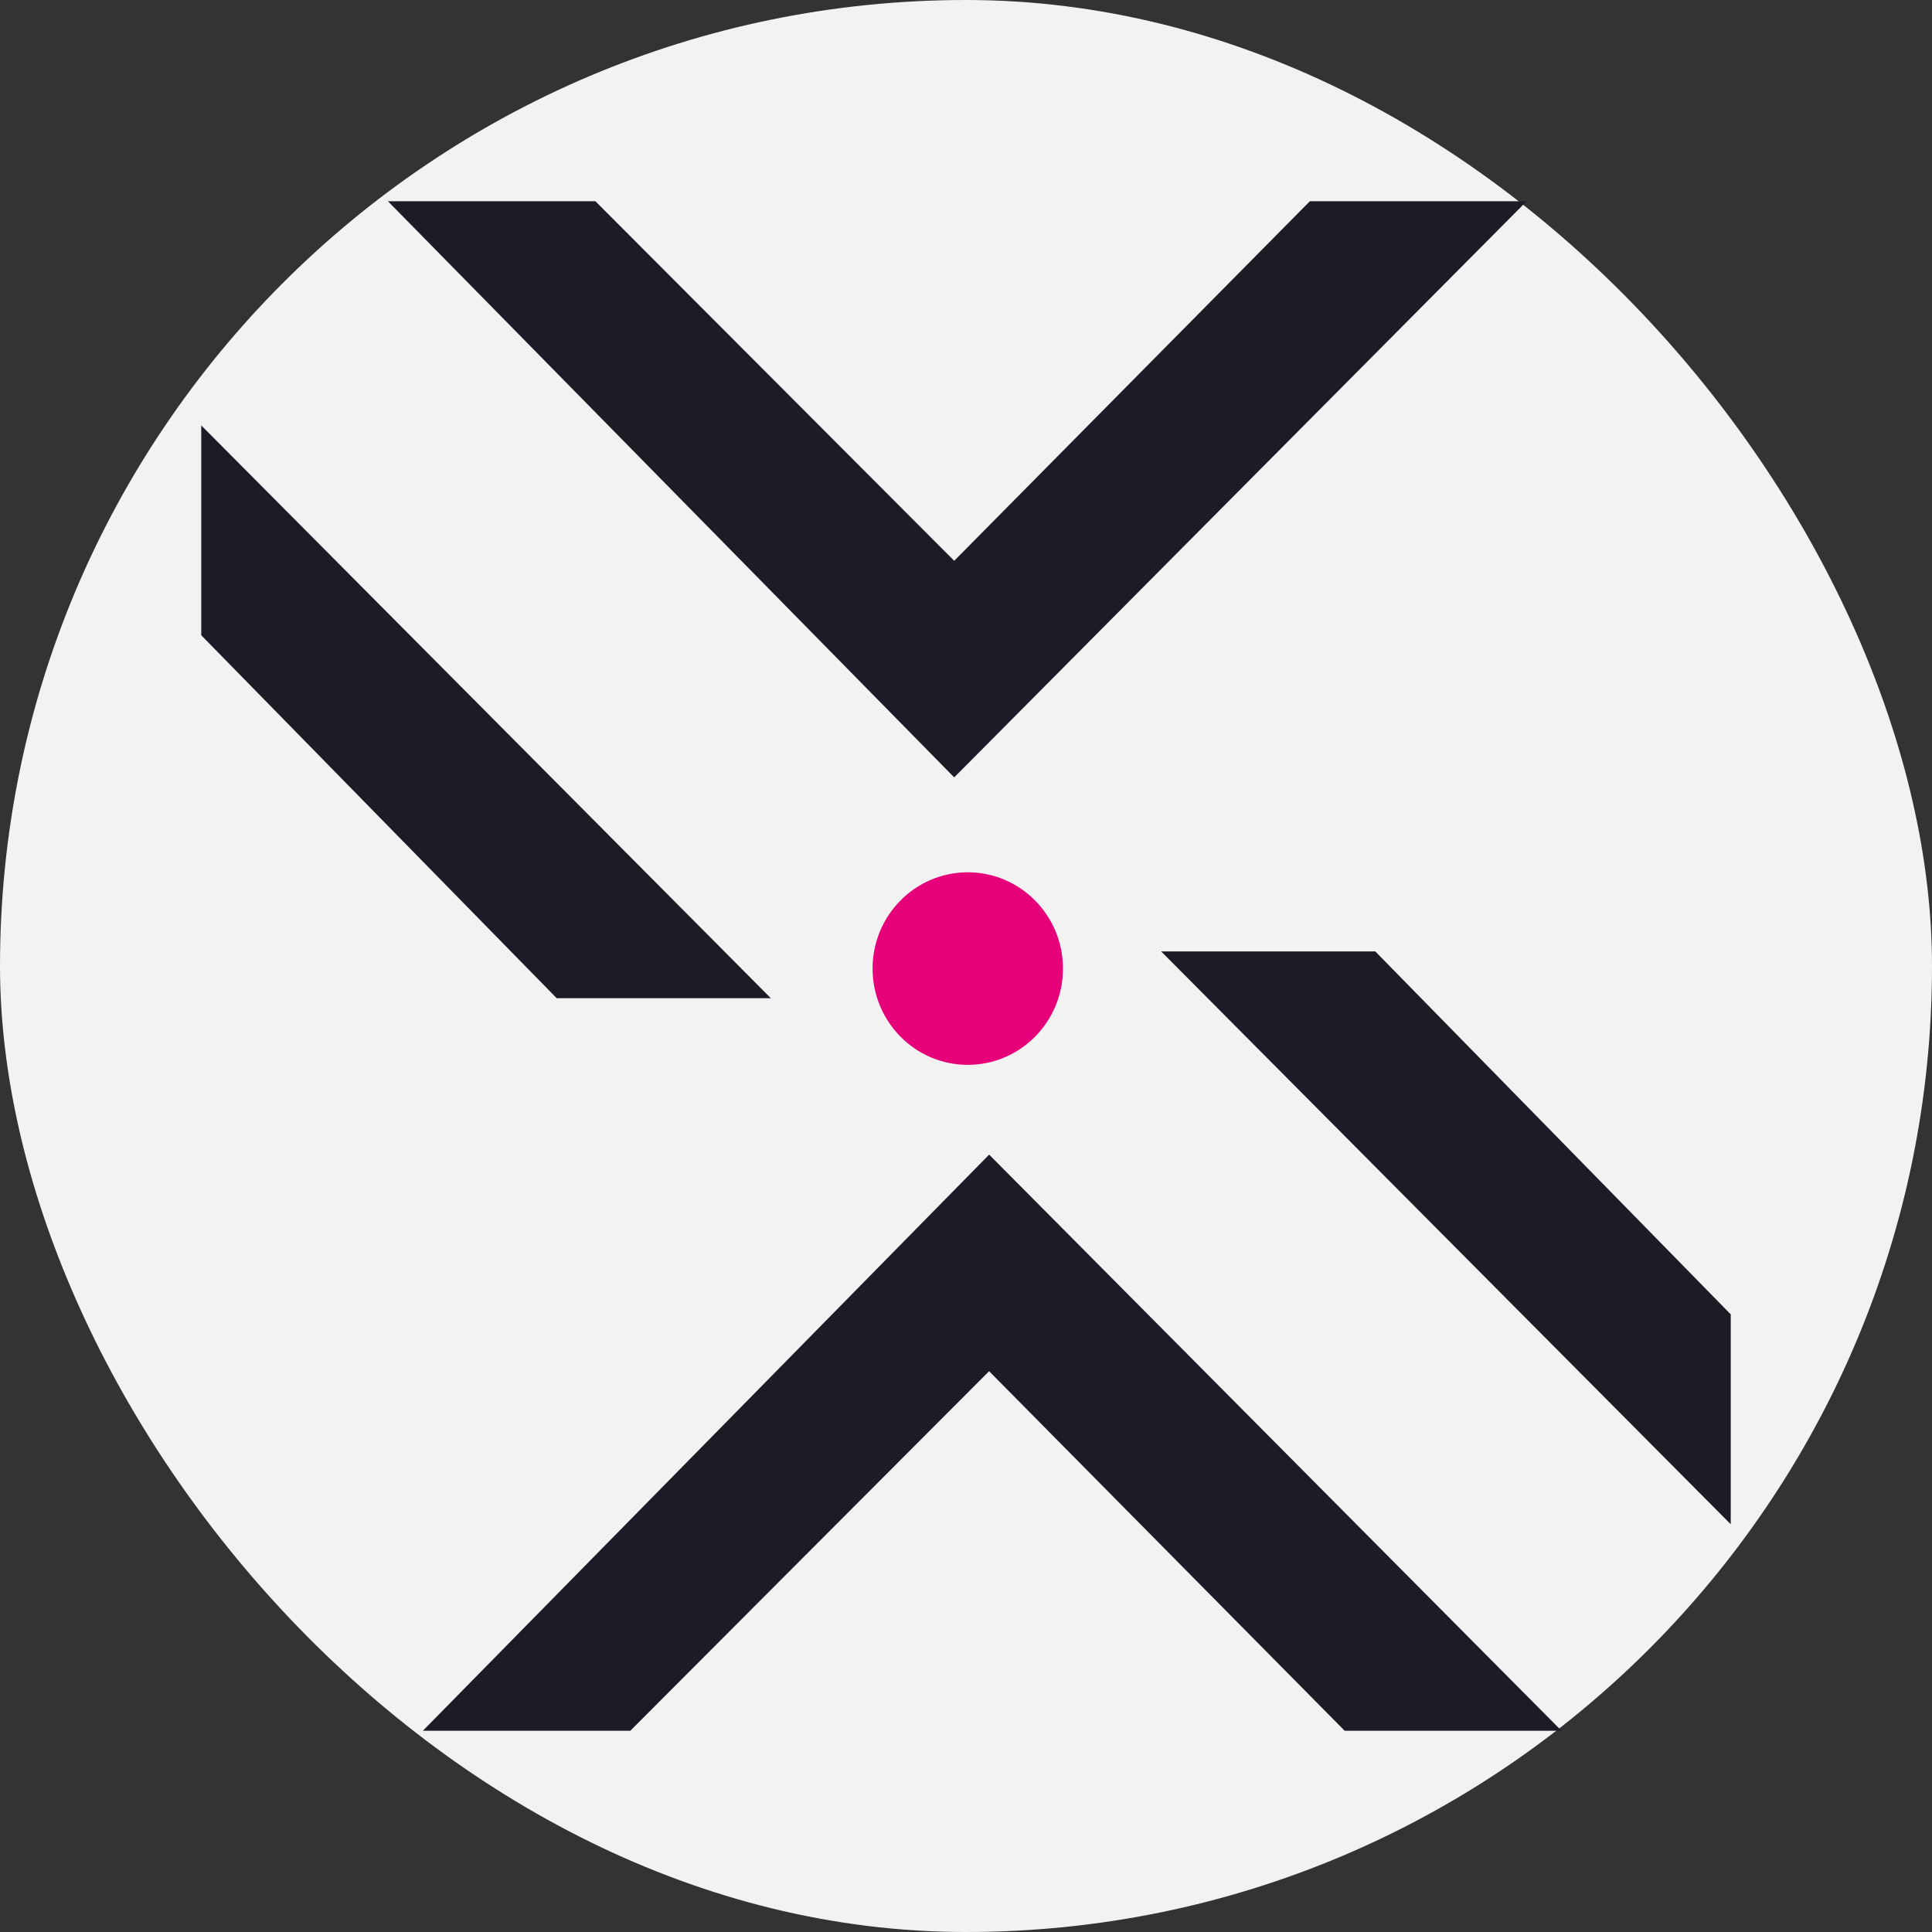
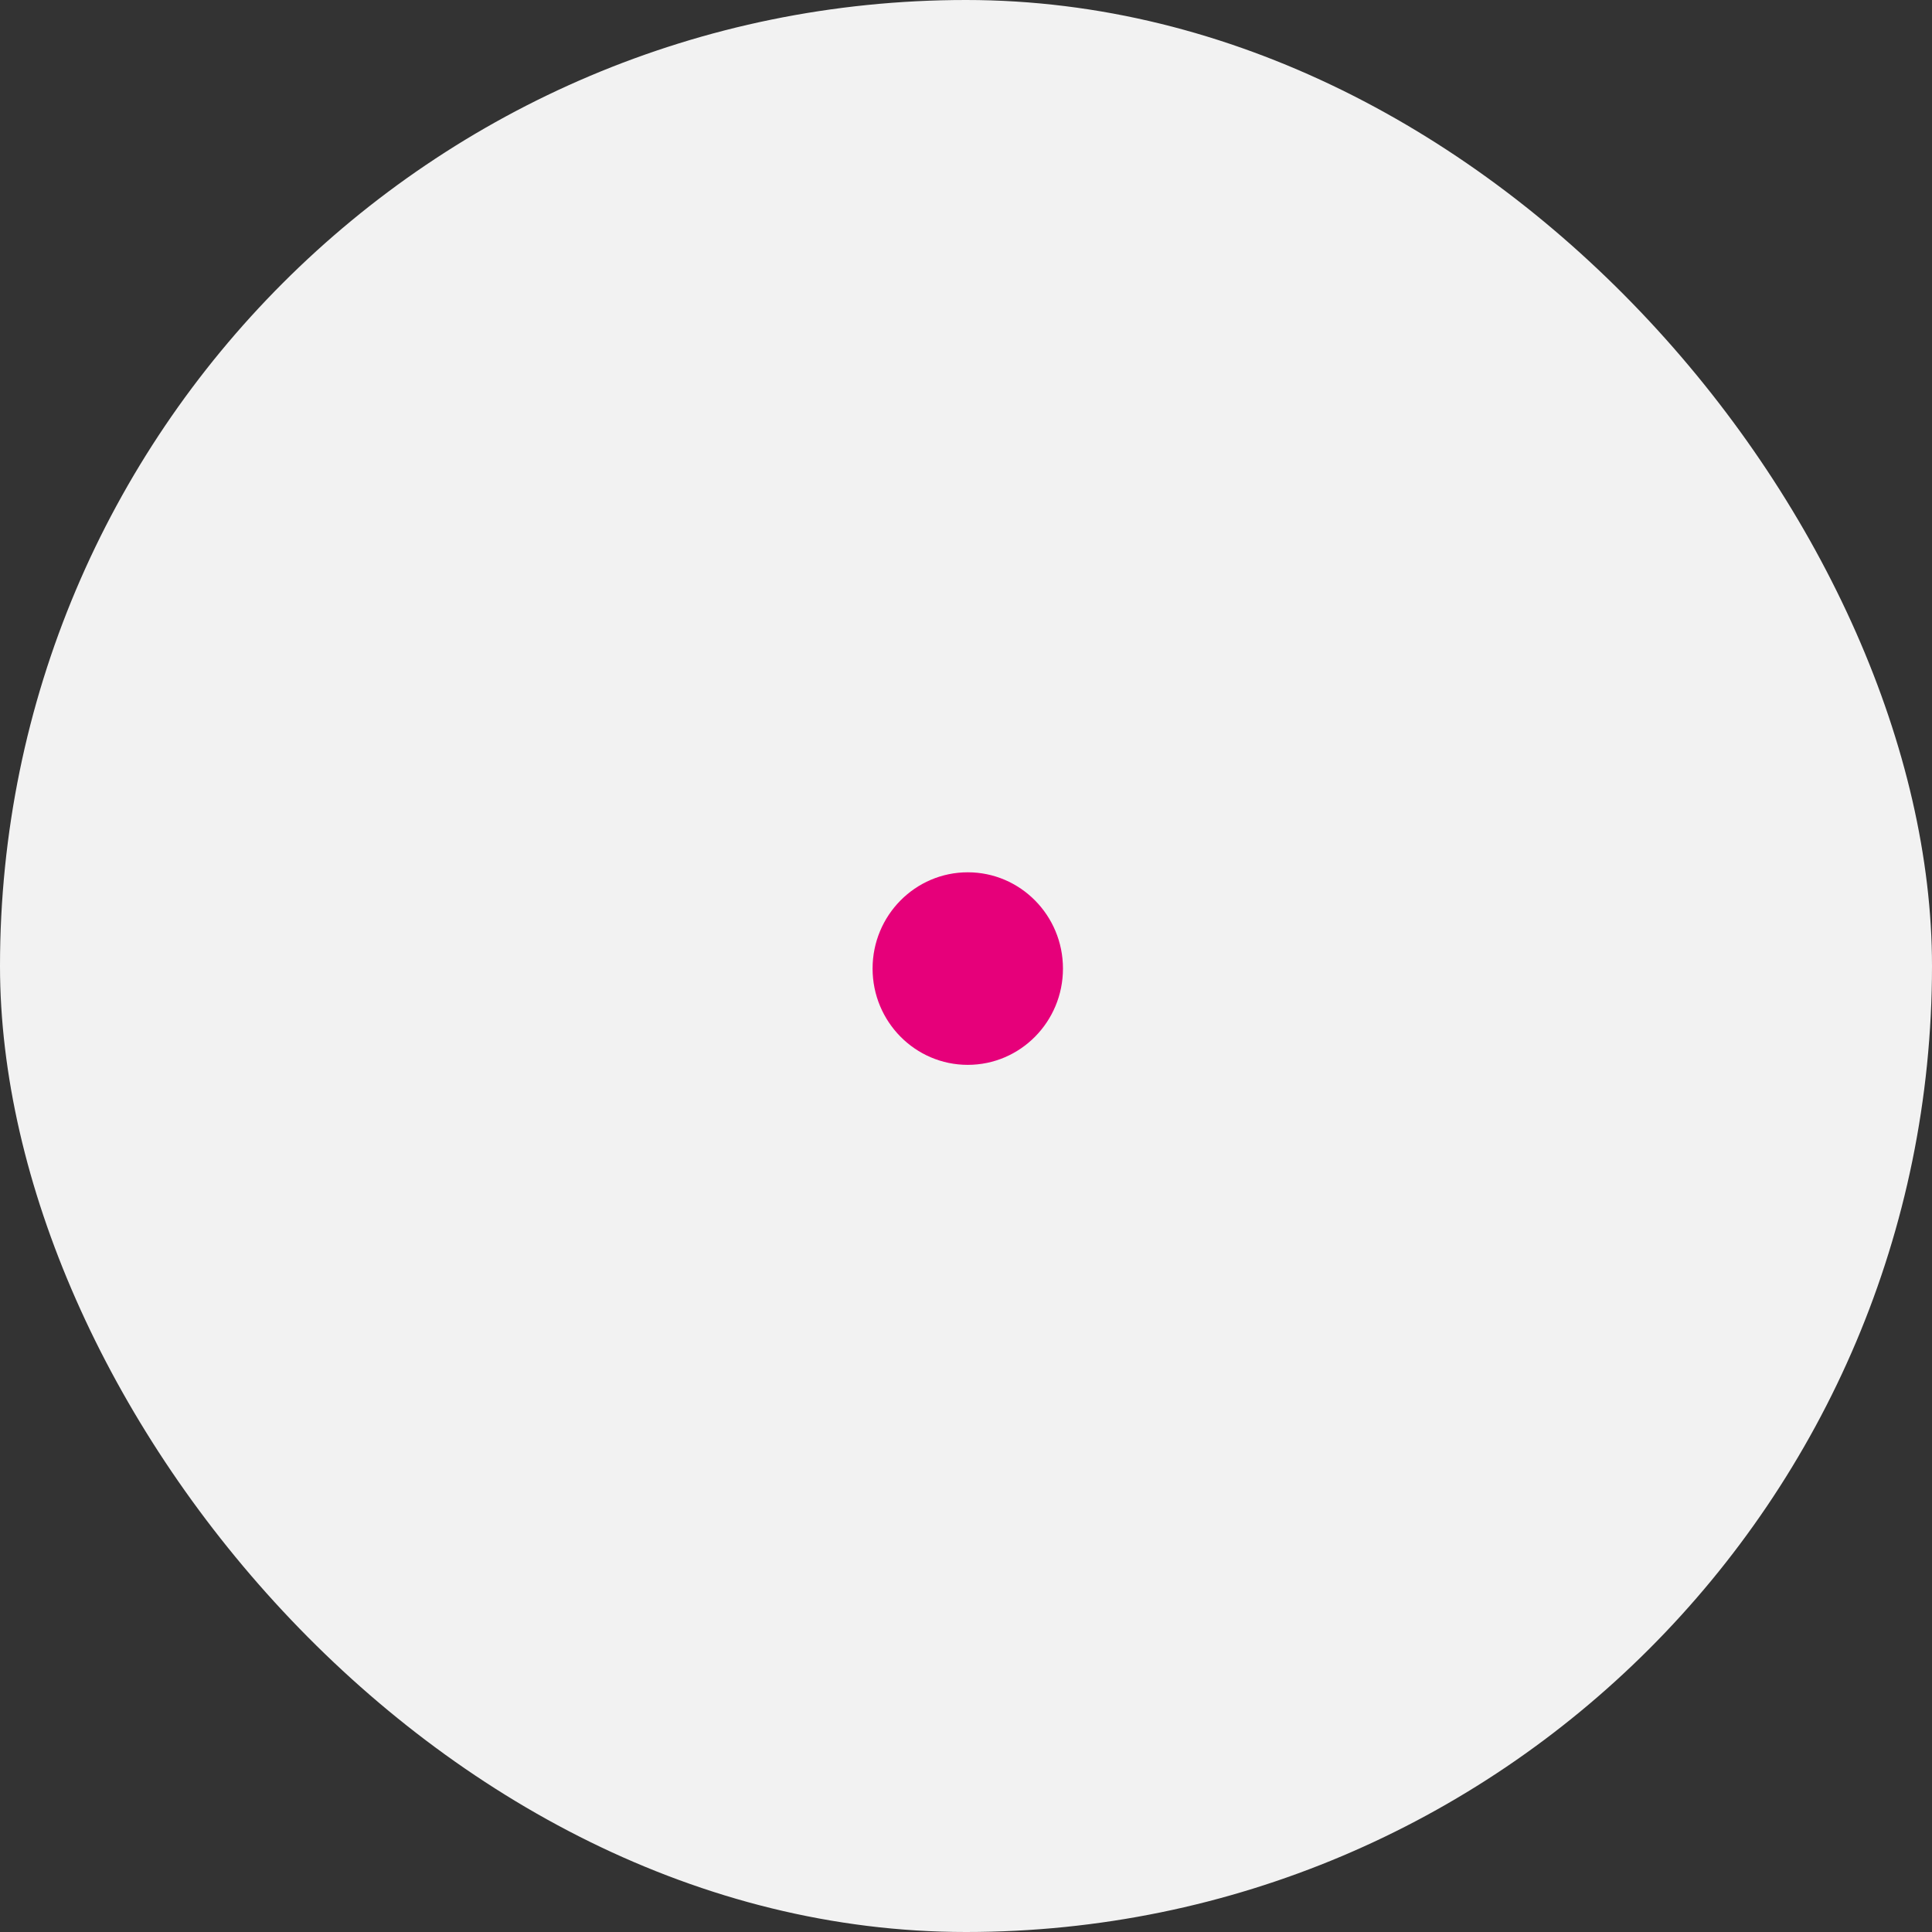
<svg xmlns="http://www.w3.org/2000/svg" width="48" height="48" fill="none">
  <rect width="100%" height="100%" fill="#333333" stroke="none" />
  <rect width="48" height="48" fill="#F2F2F2" rx="24" />
-   <path fill="#1C1C26" d="M43 37.87v-5.215l-8.831-9.017h-5.32zM5 10.569v5.214l8.831 9.017h5.32zM9.638 5h5.155l8.914 8.933L32.543 5h5.386L23.707 19.314zM10.506 43h5.154l8.914-8.933L33.408 43h5.387l-14.22-14.314z" />
  <path fill="#E6007A" d="M24.044 26.456c1.306 0 2.365-1.071 2.365-2.392 0-1.322-1.06-2.392-2.365-2.392s-2.365 1.07-2.365 2.392c0 1.32 1.059 2.392 2.365 2.392" />
</svg>